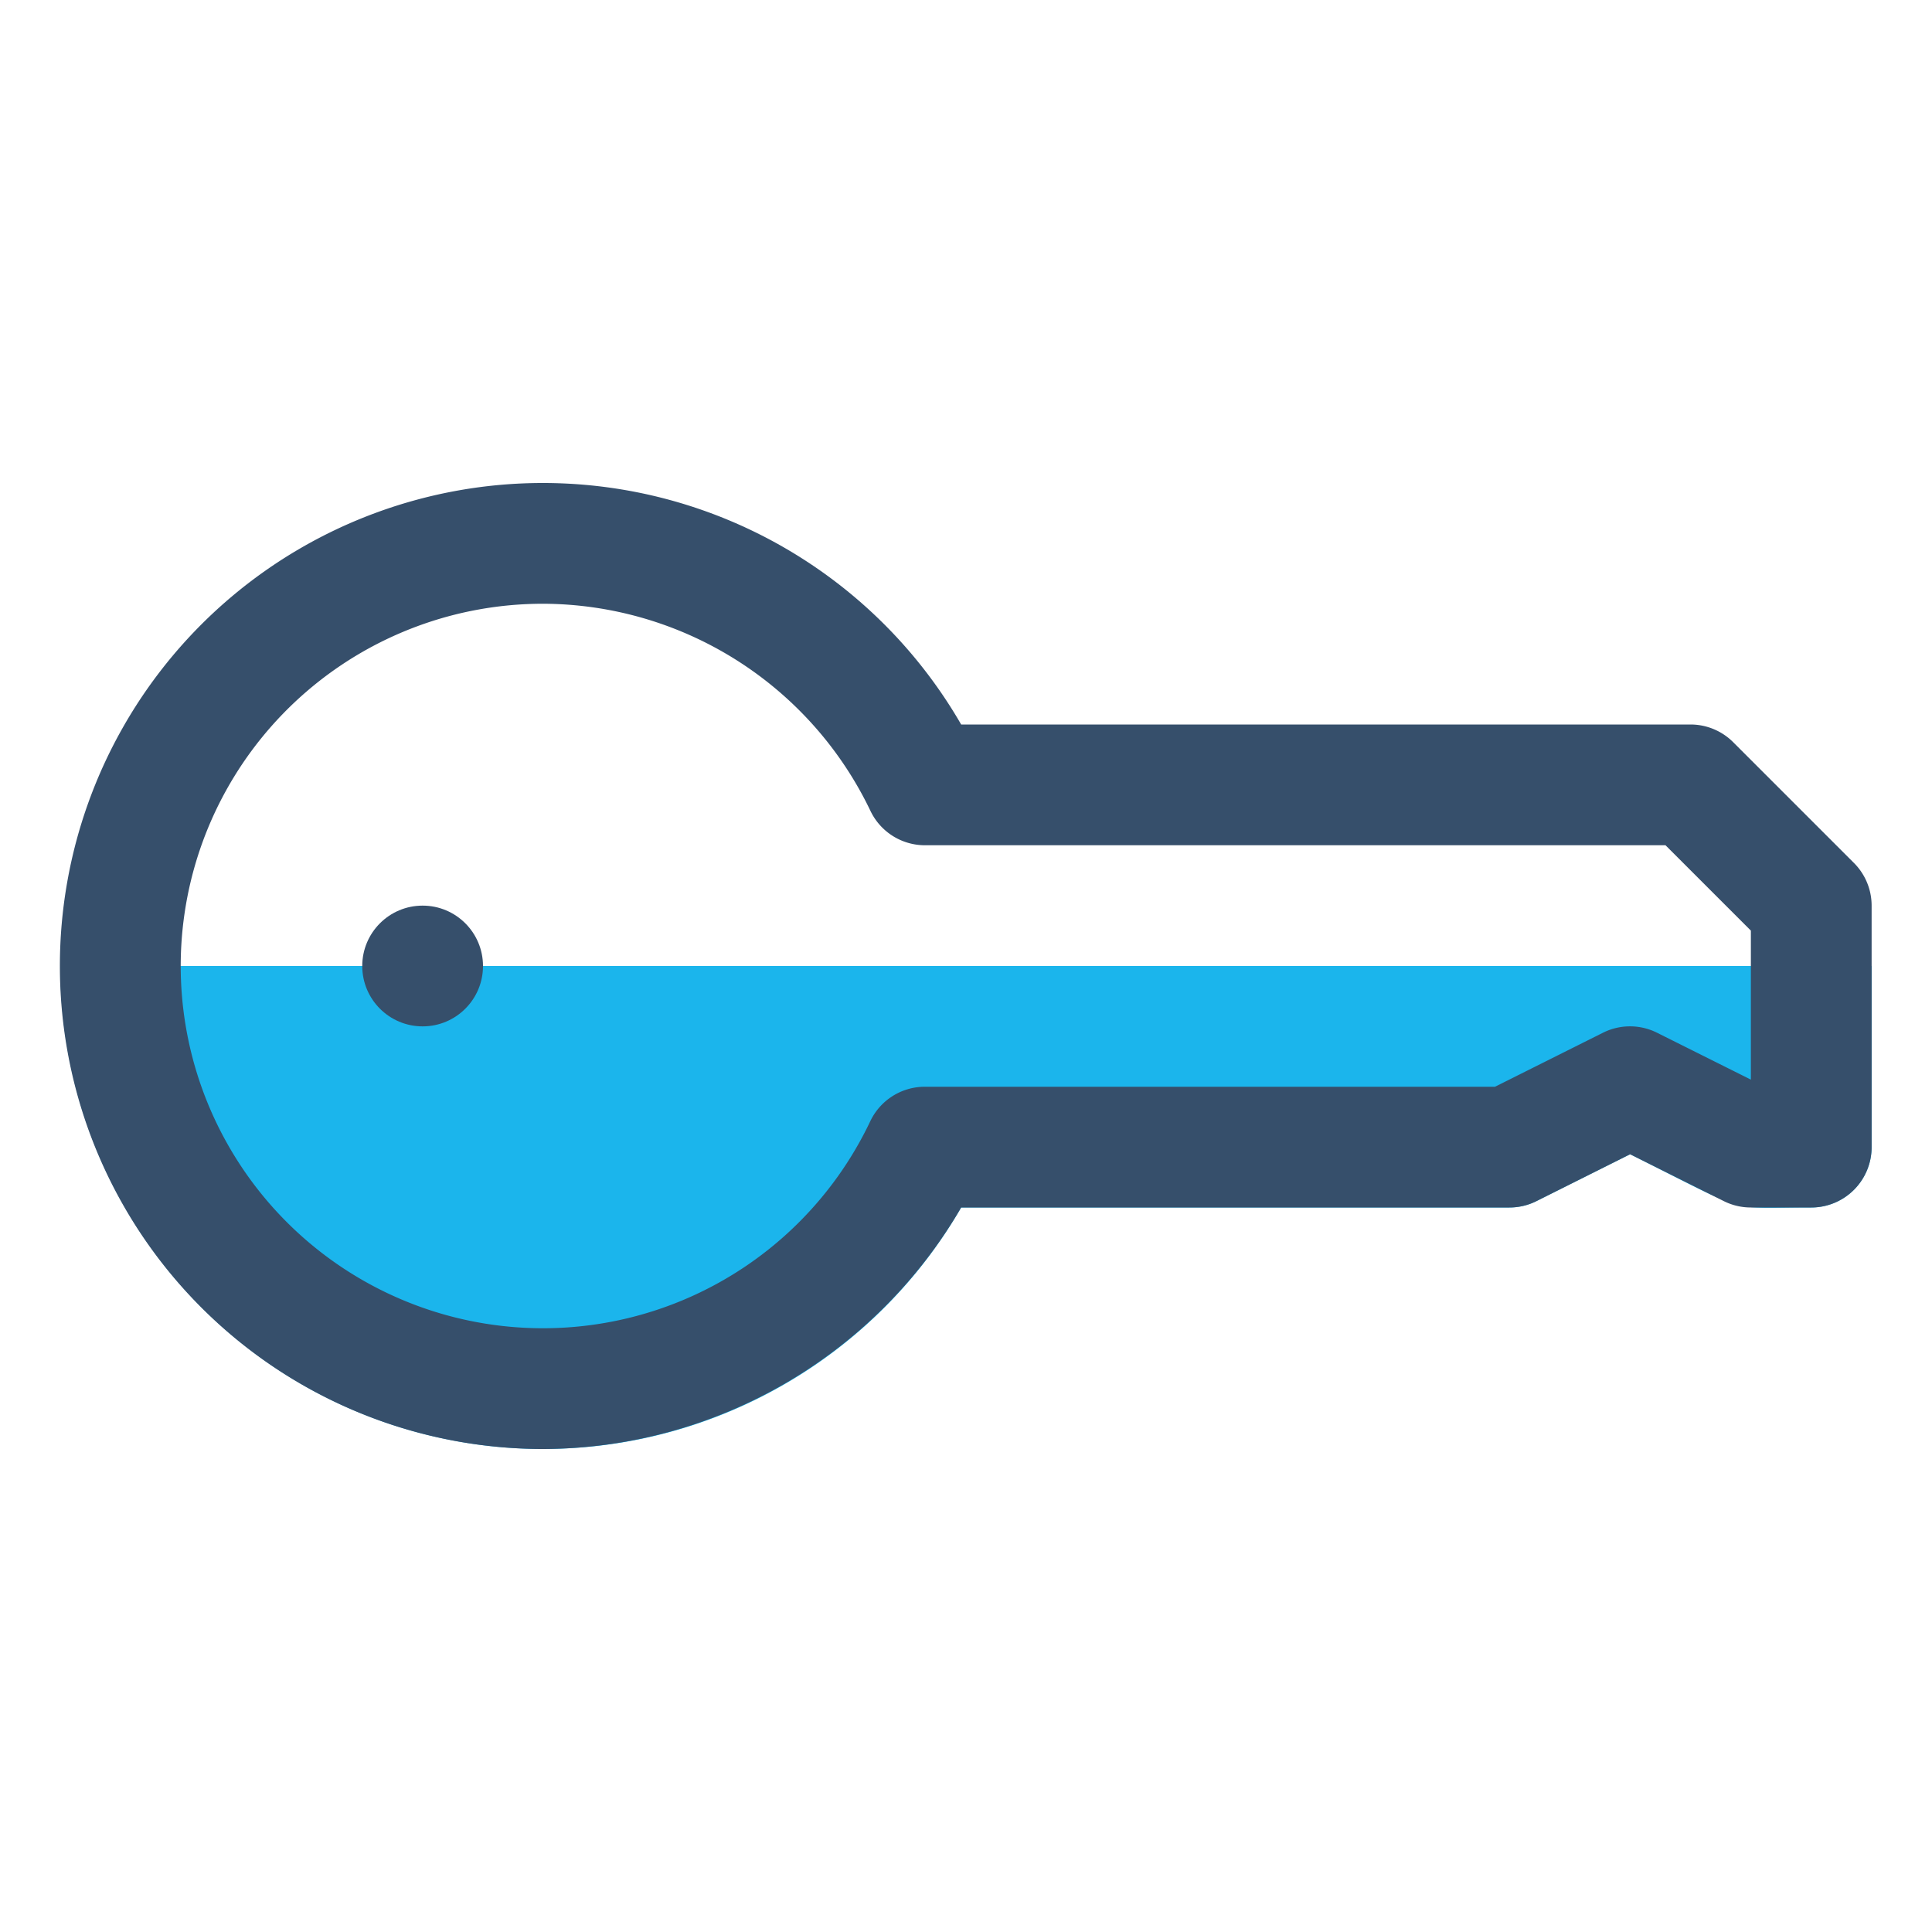
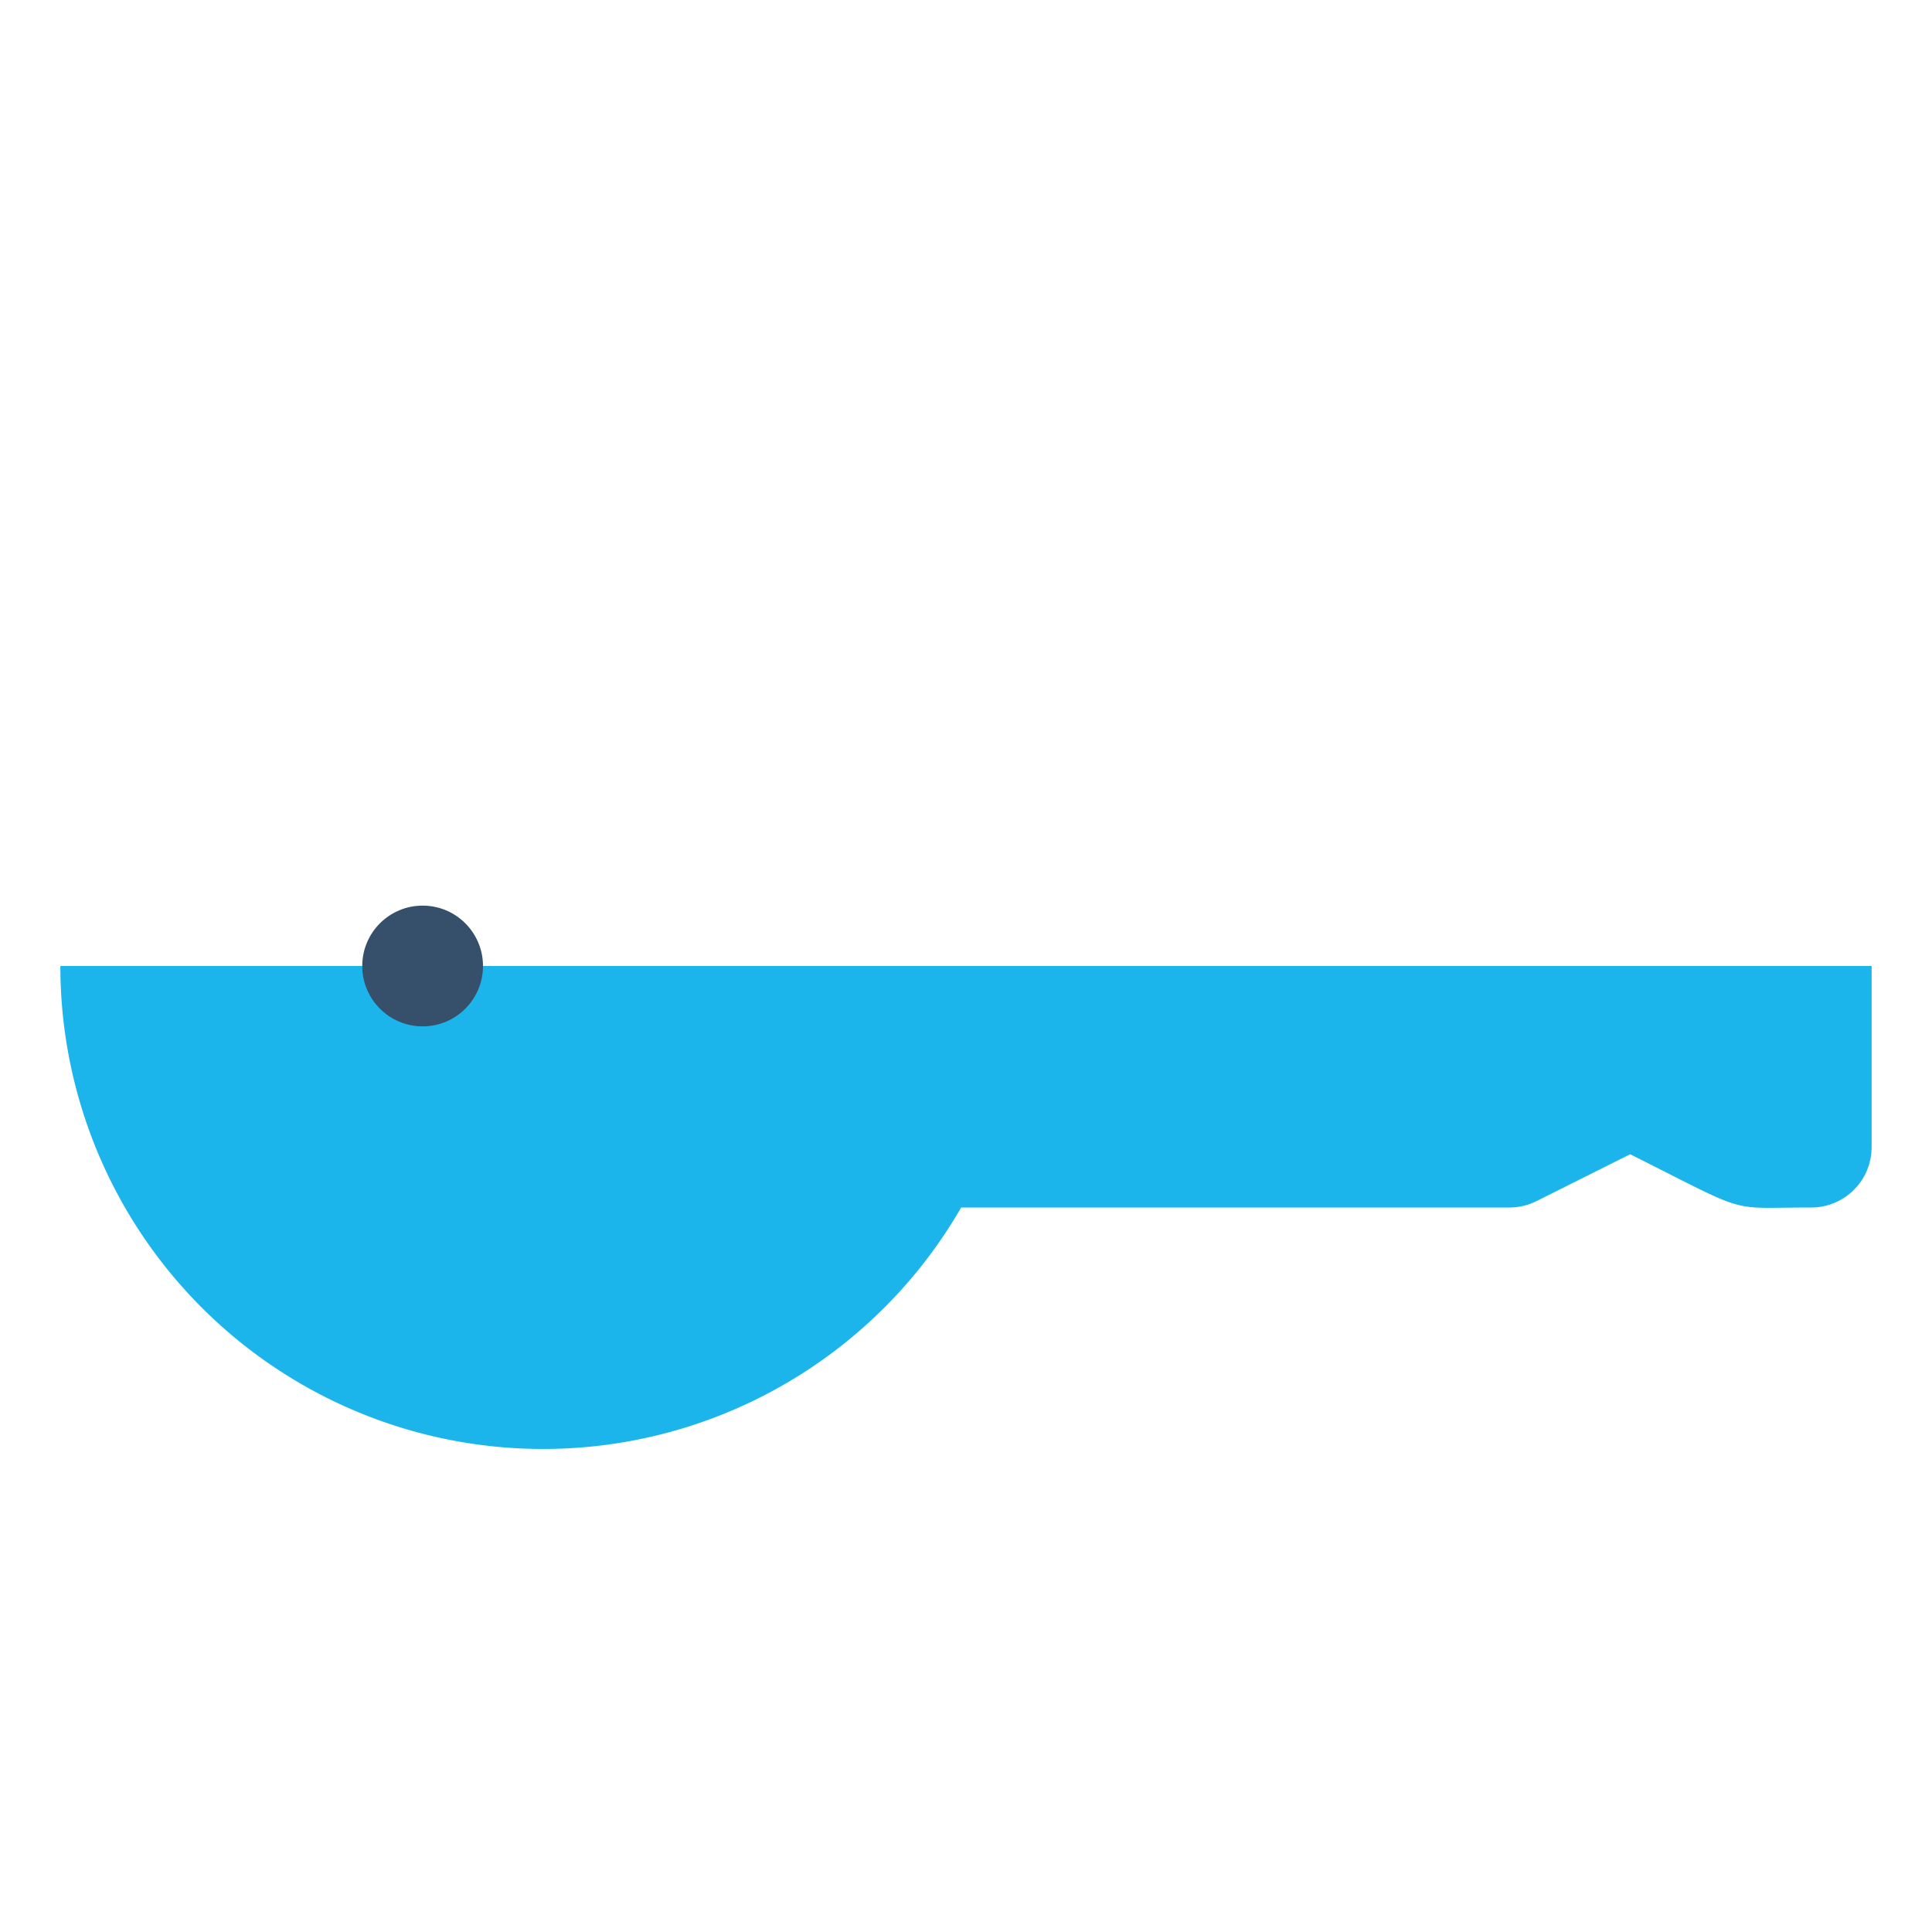
<svg xmlns="http://www.w3.org/2000/svg" viewBox="0 0 32 32">
  <title>key</title>
  <g id="key">
    <rect width="32" height="32" style="fill:none" />
    <path d="M1,16a7.995,7.995,0,0,0,14.92,4H25a1,1,0,0,0,.447-.105L27,19.118c2.031,1.016,1.574.882,3,.882a1,1,0,0,0,1-1V16Z" style="fill:#1bb5ec" />
-     <path d="M9,24a8,8,0,1,1,6.92-12H28a1,1,0,0,1,.707.293l2,2A1,1,0,0,1,31,15v4a1,1,0,0,1-1,1H29a1,1,0,0,1-.447-.105L27,19.118l-1.553.777A1,1,0,0,1,25,20H15.92A8.041,8.041,0,0,1,9,24ZM9,10a6,6,0,1,0,5.415,8.57,1,1,0,0,1,.9-.57h9.447l1.789-.895a1,1,0,0,1,.894,0L29,17.882V15.414L27.586,14H15.317a1,1,0,0,1-.9-.57A6.032,6.032,0,0,0,9,10Z" style="fill:#364f6b" />
    <circle cx="7" cy="16" r="1" style="fill:#364f6b" />
  </g>
</svg>